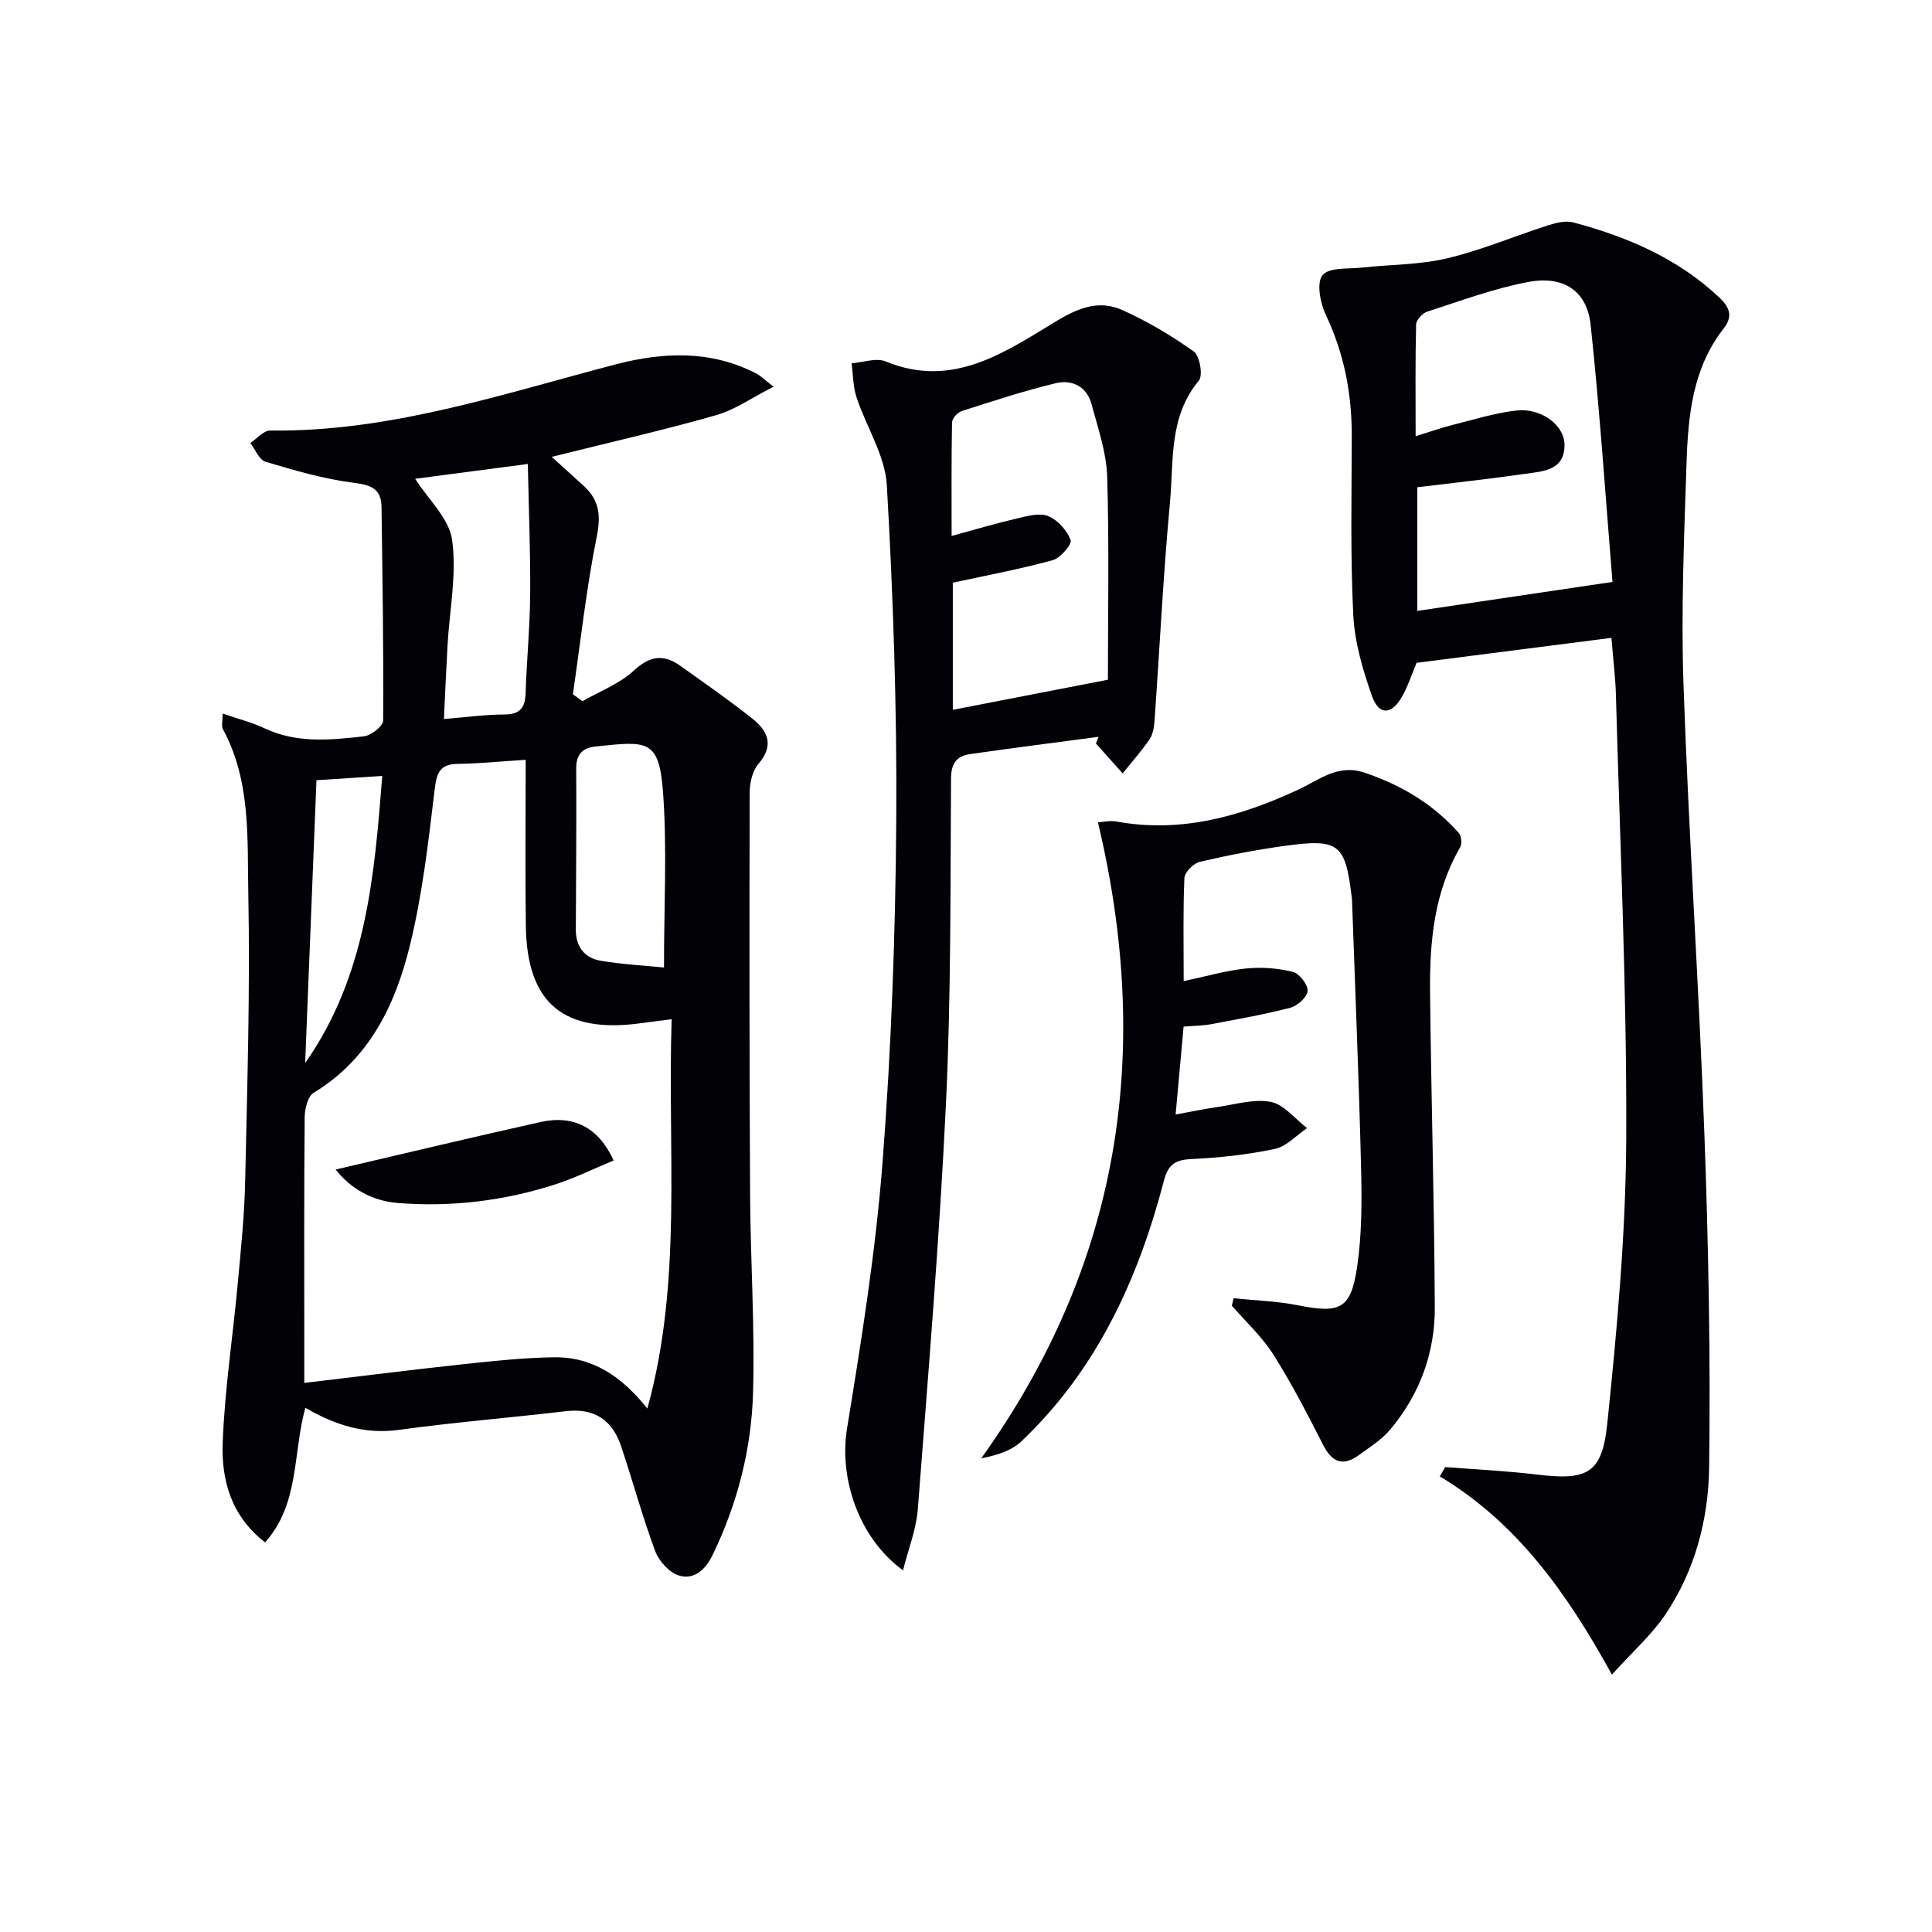
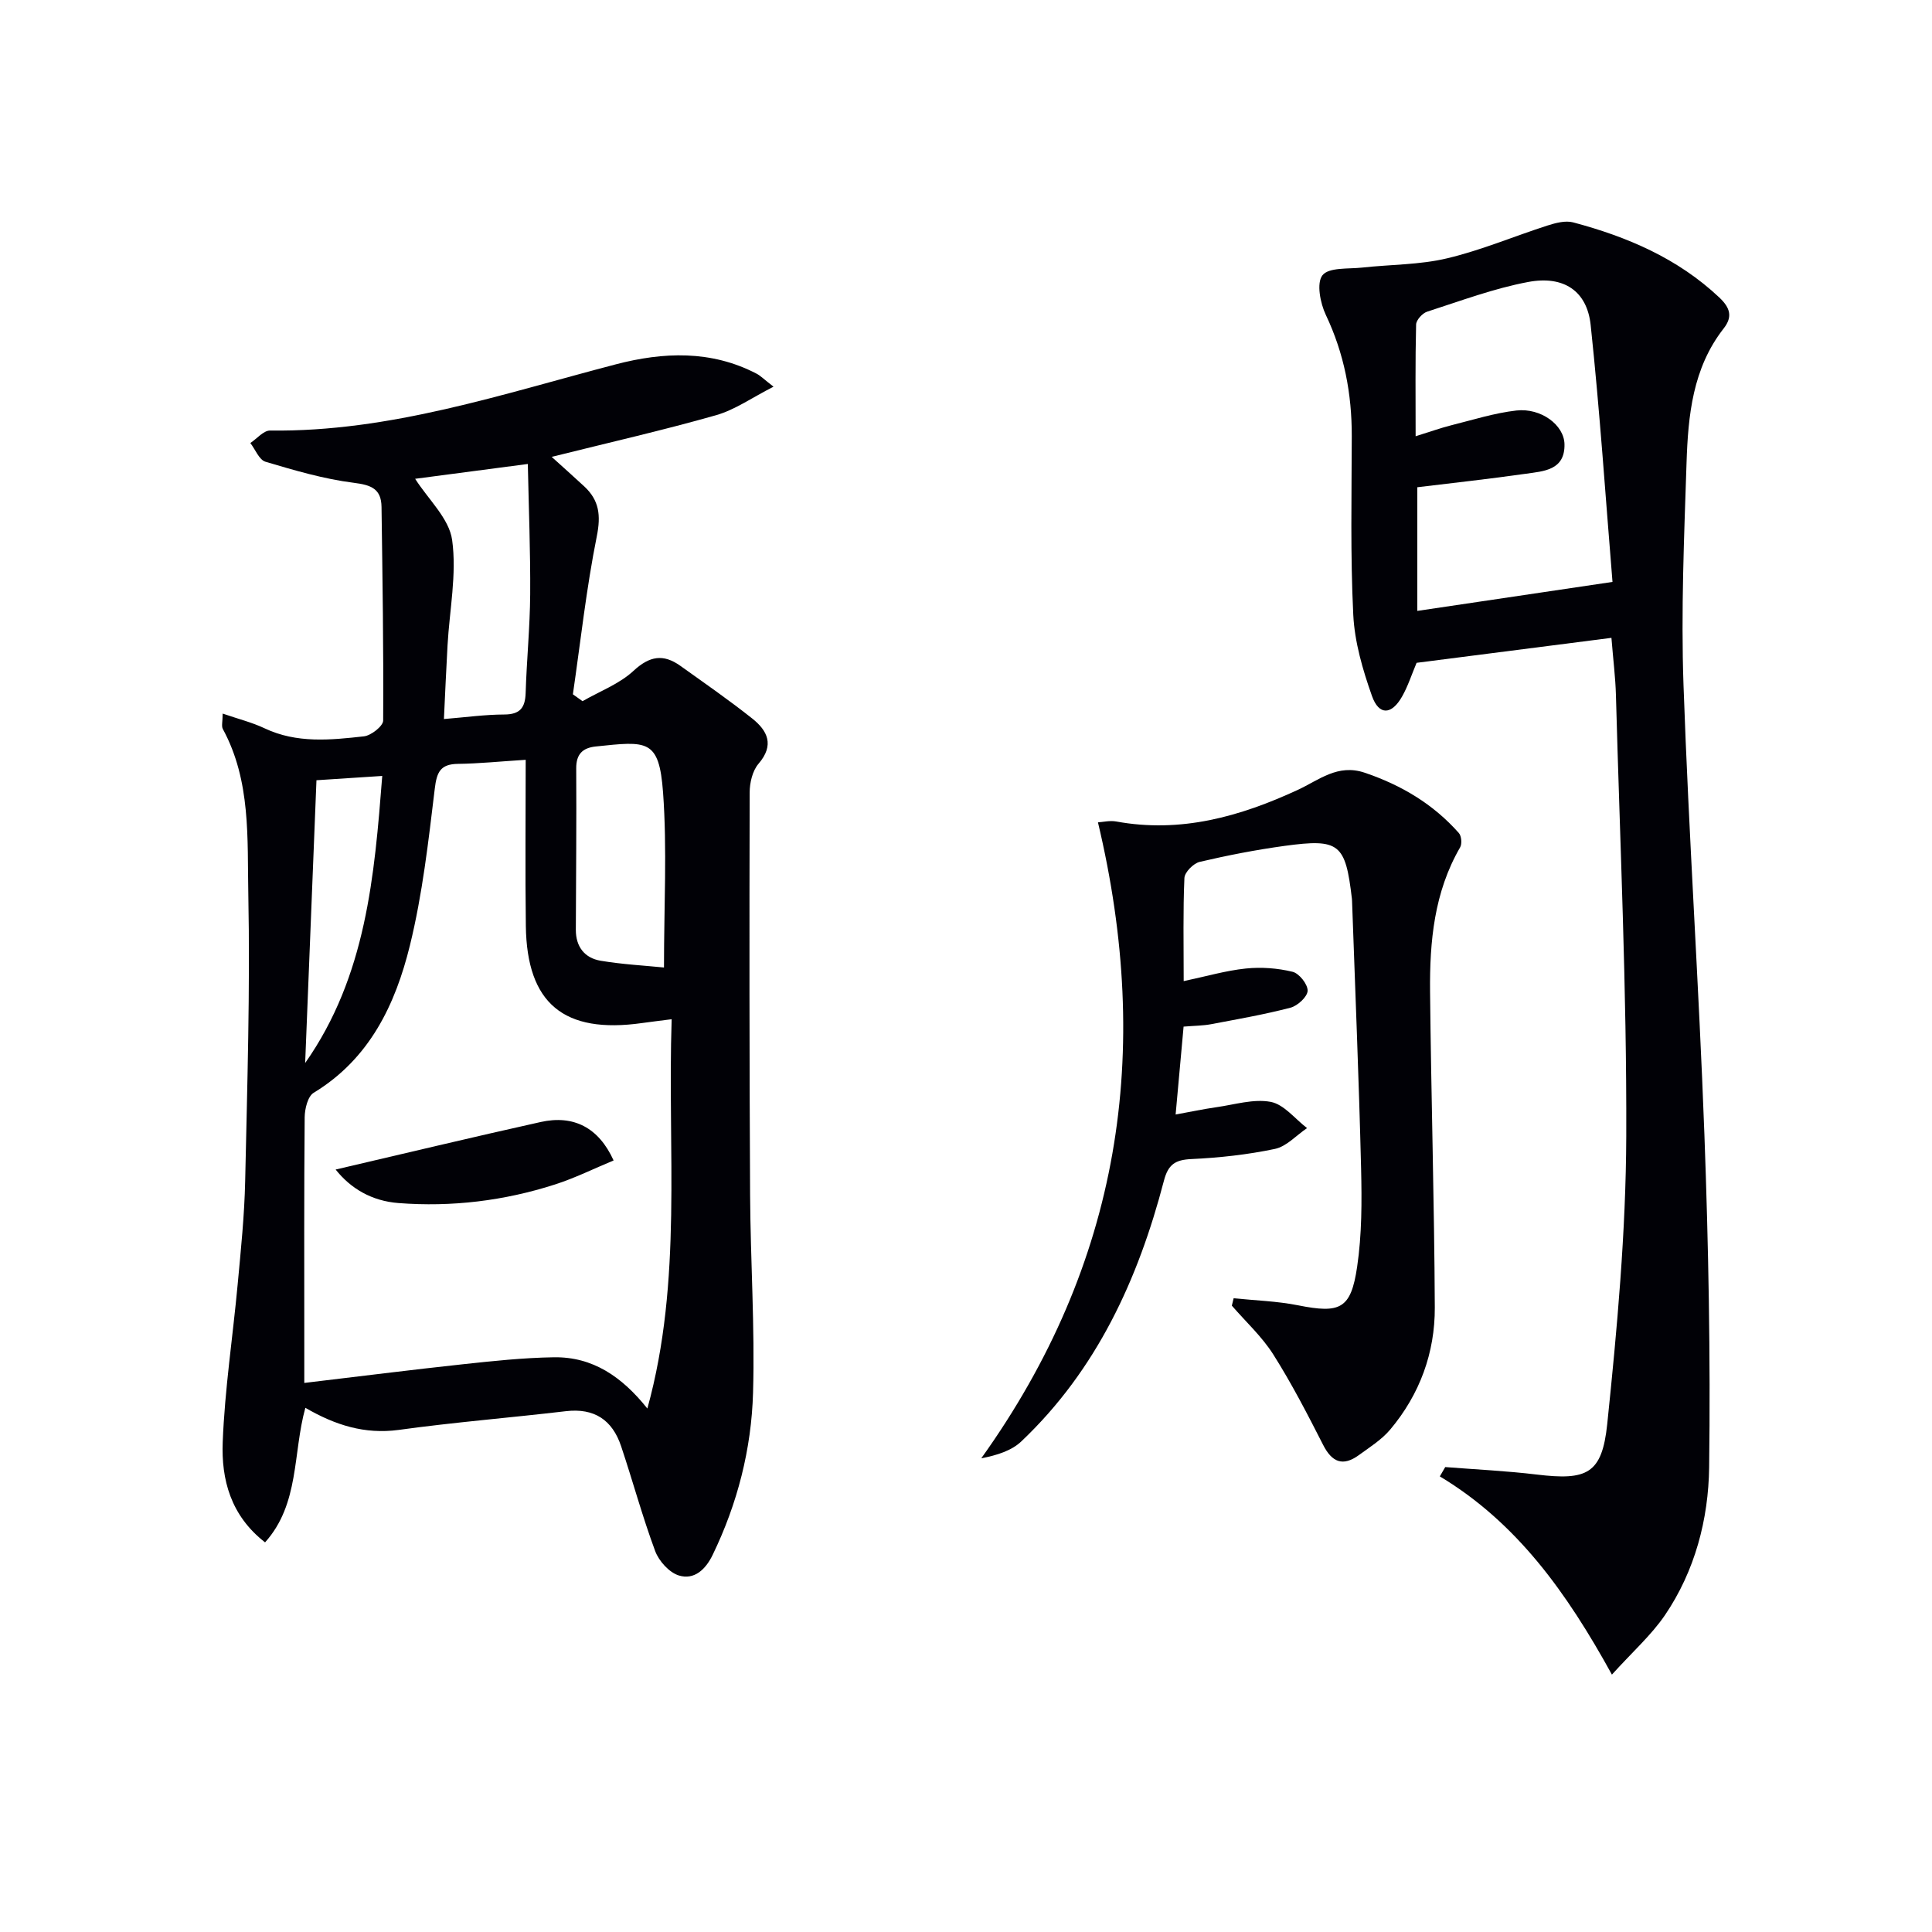
<svg xmlns="http://www.w3.org/2000/svg" enable-background="new 0 0 400 400" viewBox="0 0 400 400">
  <path d="m63.22 291.47c-2.62 9.43-1.18 19.88-8.34 27.86-7.16-5.56-9.07-13.06-8.77-20.75.42-10.92 2.09-21.79 3.1-32.7.66-7.12 1.4-14.25 1.55-21.38.43-19.8 1.04-39.62.65-59.41-.23-11.49.57-23.4-5.27-34.15-.33-.6-.04-1.53-.04-3.2 3.29 1.13 6.11 1.83 8.68 3.05 6.68 3.16 13.66 2.43 20.58 1.66 1.48-.17 3.96-2.12 3.97-3.26.1-14.74-.14-29.49-.34-44.23-.05-3.74-2.11-4.55-5.73-5-6.19-.78-12.28-2.57-18.29-4.36-1.32-.39-2.11-2.54-3.14-3.88 1.37-.9 2.74-2.6 4.09-2.58 24.82.32 48.03-7.56 71.59-13.71 9.81-2.56 19.7-2.97 29.12 1.93.85.44 1.54 1.17 3.52 2.7-4.48 2.28-8 4.8-11.92 5.91-11.01 3.13-22.19 5.67-34.01 8.62 2.48 2.25 4.64 4.16 6.76 6.13 3.09 2.88 3.45 6 2.58 10.32-2.17 10.8-3.36 21.8-4.95 32.71.67.47 1.34.95 2 1.42 3.56-2.05 7.62-3.56 10.55-6.28 3.34-3.1 6.18-3.54 9.68-1.05 5.01 3.58 10.08 7.09 14.9 10.92 3.16 2.51 4.65 5.48 1.31 9.36-1.26 1.46-1.84 3.95-1.84 5.97-.07 27.78-.06 55.56.09 83.34.08 13.64 1 27.3.61 40.92-.33 11.66-3.22 22.96-8.37 33.59-1.49 3.07-3.84 5.2-6.98 4.25-2-.61-4.14-2.98-4.91-5.05-2.65-7.13-4.64-14.51-7.06-21.73-1.81-5.4-5.52-7.93-11.42-7.24-11.54 1.36-23.14 2.29-34.64 3.88-7.03.94-13.13-.99-19.31-4.58zm45.62-134.16c-5.43.34-9.71.79-14 .84-3.67.04-4.42 1.7-4.83 5.18-1.31 10.86-2.54 21.81-5.14 32.4-3.01 12.25-8.35 23.5-19.93 30.52-1.22.74-1.84 3.32-1.86 5.05-.14 15.5-.08 31-.08 46.49v8.53c11.41-1.35 22.08-2.71 32.78-3.86 6.27-.68 12.57-1.35 18.87-1.45 8.07-.13 14.12 4.02 19.38 10.61 7.34-26.54 4.12-53.41 5.03-80.6-2.57.33-4.35.54-6.12.79-16.19 2.29-23.86-4.03-24.07-20.1-.15-11.29-.03-22.58-.03-34.4zm-22.89-58.18c2.72 4.27 7.04 8.21 7.66 12.67.98 7.08-.54 14.5-.95 21.78-.28 4.93-.49 9.87-.75 15.29 4.63-.38 8.56-.93 12.48-.94 3.27-.01 4.34-1.38 4.44-4.46.21-6.81.89-13.61.94-20.42.06-8.88-.3-17.76-.49-26.99-9.01 1.18-16.67 2.19-23.33 3.07zm51.52 101.18c0-12.75.66-24.54-.19-36.22-.82-11.15-3.28-10.65-13.93-9.54-2.68.28-4.07 1.55-4.05 4.53.07 11.14-.04 22.29-.08 33.43-.01 3.5 1.82 5.84 5.13 6.4 4.53.76 9.14 1 13.12 1.4zm-74.29 19.78c12.65-18.02 14.34-38.72 15.96-59.44-5.17.34-9.6.63-13.62.89-.78 19.53-1.56 39.04-2.34 58.55z" fill="#010106" />
  <path d="m333.73 346.71c-9.36-17-19.68-31.45-35.63-41.04.37-.64.74-1.28 1.12-1.93 6.32.5 12.66.79 18.95 1.55 10.34 1.24 13.51-.07 14.59-10.45 2.05-19.81 3.87-39.74 3.94-59.62.11-30.44-1.31-60.89-2.14-91.33-.1-3.62-.56-7.24-.93-11.83-13.56 1.74-26.97 3.45-40.34 5.17-1.02 2.42-1.78 4.82-3 6.97-2.17 3.84-4.8 3.97-6.24-.11-1.91-5.4-3.59-11.14-3.87-16.8-.61-12.3-.34-24.65-.31-36.98.02-8.78-1.57-17.1-5.37-25.11-1.16-2.44-1.97-6.62-.69-8.22 1.33-1.66 5.35-1.27 8.21-1.58 5.87-.65 11.91-.56 17.6-1.92 7.08-1.68 13.86-4.57 20.81-6.8 1.67-.53 3.67-1.06 5.27-.64 11.2 2.98 21.66 7.44 30.27 15.56 2.21 2.09 2.82 3.95.9 6.4-6.43 8.21-7.37 18.03-7.69 27.85-.5 15.3-1.16 30.63-.63 45.91 1.08 31.07 3.19 62.1 4.33 93.16.84 22.94 1.28 45.92.98 68.87-.14 10.78-2.94 21.47-9.17 30.64-2.83 4.13-6.69 7.56-10.96 12.28zm.12-226.23c-1.42-17.24-2.61-35.25-4.52-53.19-.75-7.05-5.58-10.29-12.93-8.91-7.11 1.33-14 3.92-20.93 6.15-.98.32-2.26 1.73-2.28 2.66-.19 7.54-.1 15.09-.1 23.13 2.98-.92 5.15-1.71 7.37-2.27 4.48-1.12 8.94-2.54 13.5-3.06 5.07-.57 9.87 2.99 9.95 6.97.12 5.43-4.34 5.6-8.05 6.13-7.49 1.07-15.02 1.89-22.42 2.79v25.6c13.07-1.94 25.81-3.83 40.41-6z" fill="#010106" />
-   <path d="m227.43 152.55c-8.85 1.18-17.7 2.3-26.54 3.57-2.71.39-3.97 1.81-3.99 5.02-.15 22.47.02 44.96-1.05 67.39-1.34 28.02-3.68 56-5.83 83.98-.32 4.12-1.94 8.14-3.06 12.61-9.32-6.8-13.25-19.24-11.59-29.37 2.99-18.32 5.94-36.72 7.36-55.21 1.81-23.53 2.67-47.17 2.83-70.76.16-23.1-.63-46.24-1.95-69.31-.35-6.17-4.26-12.1-6.28-18.22-.73-2.22-.7-4.69-1.02-7.04 2.37-.17 5.08-1.19 7.05-.38 13.96 5.75 24.77-1.97 35.54-8.46 4.6-2.77 8.79-4.25 13.42-2.19 5.2 2.32 10.2 5.29 14.84 8.6 1.24.89 1.94 4.95 1.05 6.02-6.27 7.51-5.18 16.64-5.98 25.23-1.4 15.05-2.13 30.17-3.2 45.25-.09 1.29-.33 2.77-1.03 3.79-1.69 2.46-3.69 4.71-5.57 7.05-1.84-2.06-3.69-4.13-5.53-6.19.17-.46.35-.92.53-1.38zm1.95-11.82c0-13.18.28-27.63-.15-42.06-.15-5.02-1.92-10.03-3.23-14.97-.97-3.66-4.03-5.17-7.38-4.37-6.59 1.58-13.06 3.71-19.52 5.78-.85.27-1.97 1.52-1.99 2.33-.15 7.71-.09 15.43-.09 23.52 5.08-1.38 9.36-2.66 13.7-3.66 2.07-.48 4.58-1.18 6.33-.44 1.96.83 3.88 2.96 4.61 4.96.32.87-2.11 3.72-3.71 4.16-6.83 1.87-13.82 3.17-20.68 4.66v26.32c10.57-2.04 20.87-4.04 32.11-6.23z" fill="#010106" />
  <path d="m255.41 268.79c4.45.46 8.97.59 13.34 1.46 8.7 1.73 10.94.8 12.23-7.97.99-6.69.98-13.58.82-20.37-.45-18.45-1.22-36.88-1.87-55.32-.01-.17-.02-.33-.03-.5-1.34-11.44-2.56-12.51-13.93-10.96-5.9.81-11.78 1.95-17.58 3.31-1.29.3-3.11 2.13-3.17 3.33-.3 6.79-.15 13.6-.15 21.36 4.65-.98 8.72-2.18 12.87-2.61 3.19-.33 6.57-.08 9.68.68 1.36.33 3.15 2.59 3.11 3.93-.04 1.24-2.07 3.11-3.54 3.5-5.43 1.42-10.99 2.38-16.51 3.43-1.62.3-3.29.3-5.63.49-.52 5.78-1.04 11.47-1.65 18.2 3.12-.57 5.75-1.13 8.41-1.51 3.77-.53 7.71-1.78 11.27-1.11 2.76.52 5.04 3.53 7.53 5.43-2.21 1.49-4.24 3.8-6.65 4.31-5.66 1.19-11.49 1.83-17.27 2.1-3.39.15-4.84 1.12-5.72 4.51-5.33 20.41-13.92 39.15-29.51 53.94-2.02 1.92-4.98 2.86-8.3 3.51 28.83-40.3 35.5-84.04 24.16-131.67 1-.06 2.45-.42 3.78-.18 13.37 2.45 25.64-1.01 37.63-6.56 4.32-2 8.23-5.43 13.81-3.54 7.6 2.57 14.2 6.5 19.5 12.49.55.62.68 2.25.26 2.97-5.38 9.28-6.32 19.5-6.22 29.86.22 21.8.88 43.6.98 65.4.04 9.38-3.12 17.99-9.21 25.25-1.77 2.11-4.25 3.67-6.52 5.32-3.29 2.39-5.55 1.5-7.39-2.12-3.24-6.36-6.52-12.72-10.33-18.74-2.34-3.69-5.68-6.75-8.57-10.09.14-.53.25-1.03.37-1.53z" fill="#010106" />
  <path d="m69.49 242.14c14.24-3.32 28.32-6.7 42.45-9.84 6.83-1.52 12.02 1.16 15.1 7.96-4.06 1.68-8.01 3.65-12.16 4.98-10.52 3.38-21.34 4.69-32.38 3.84-5.56-.43-9.9-3.02-13.01-6.94z" fill="#010106" />
</svg>